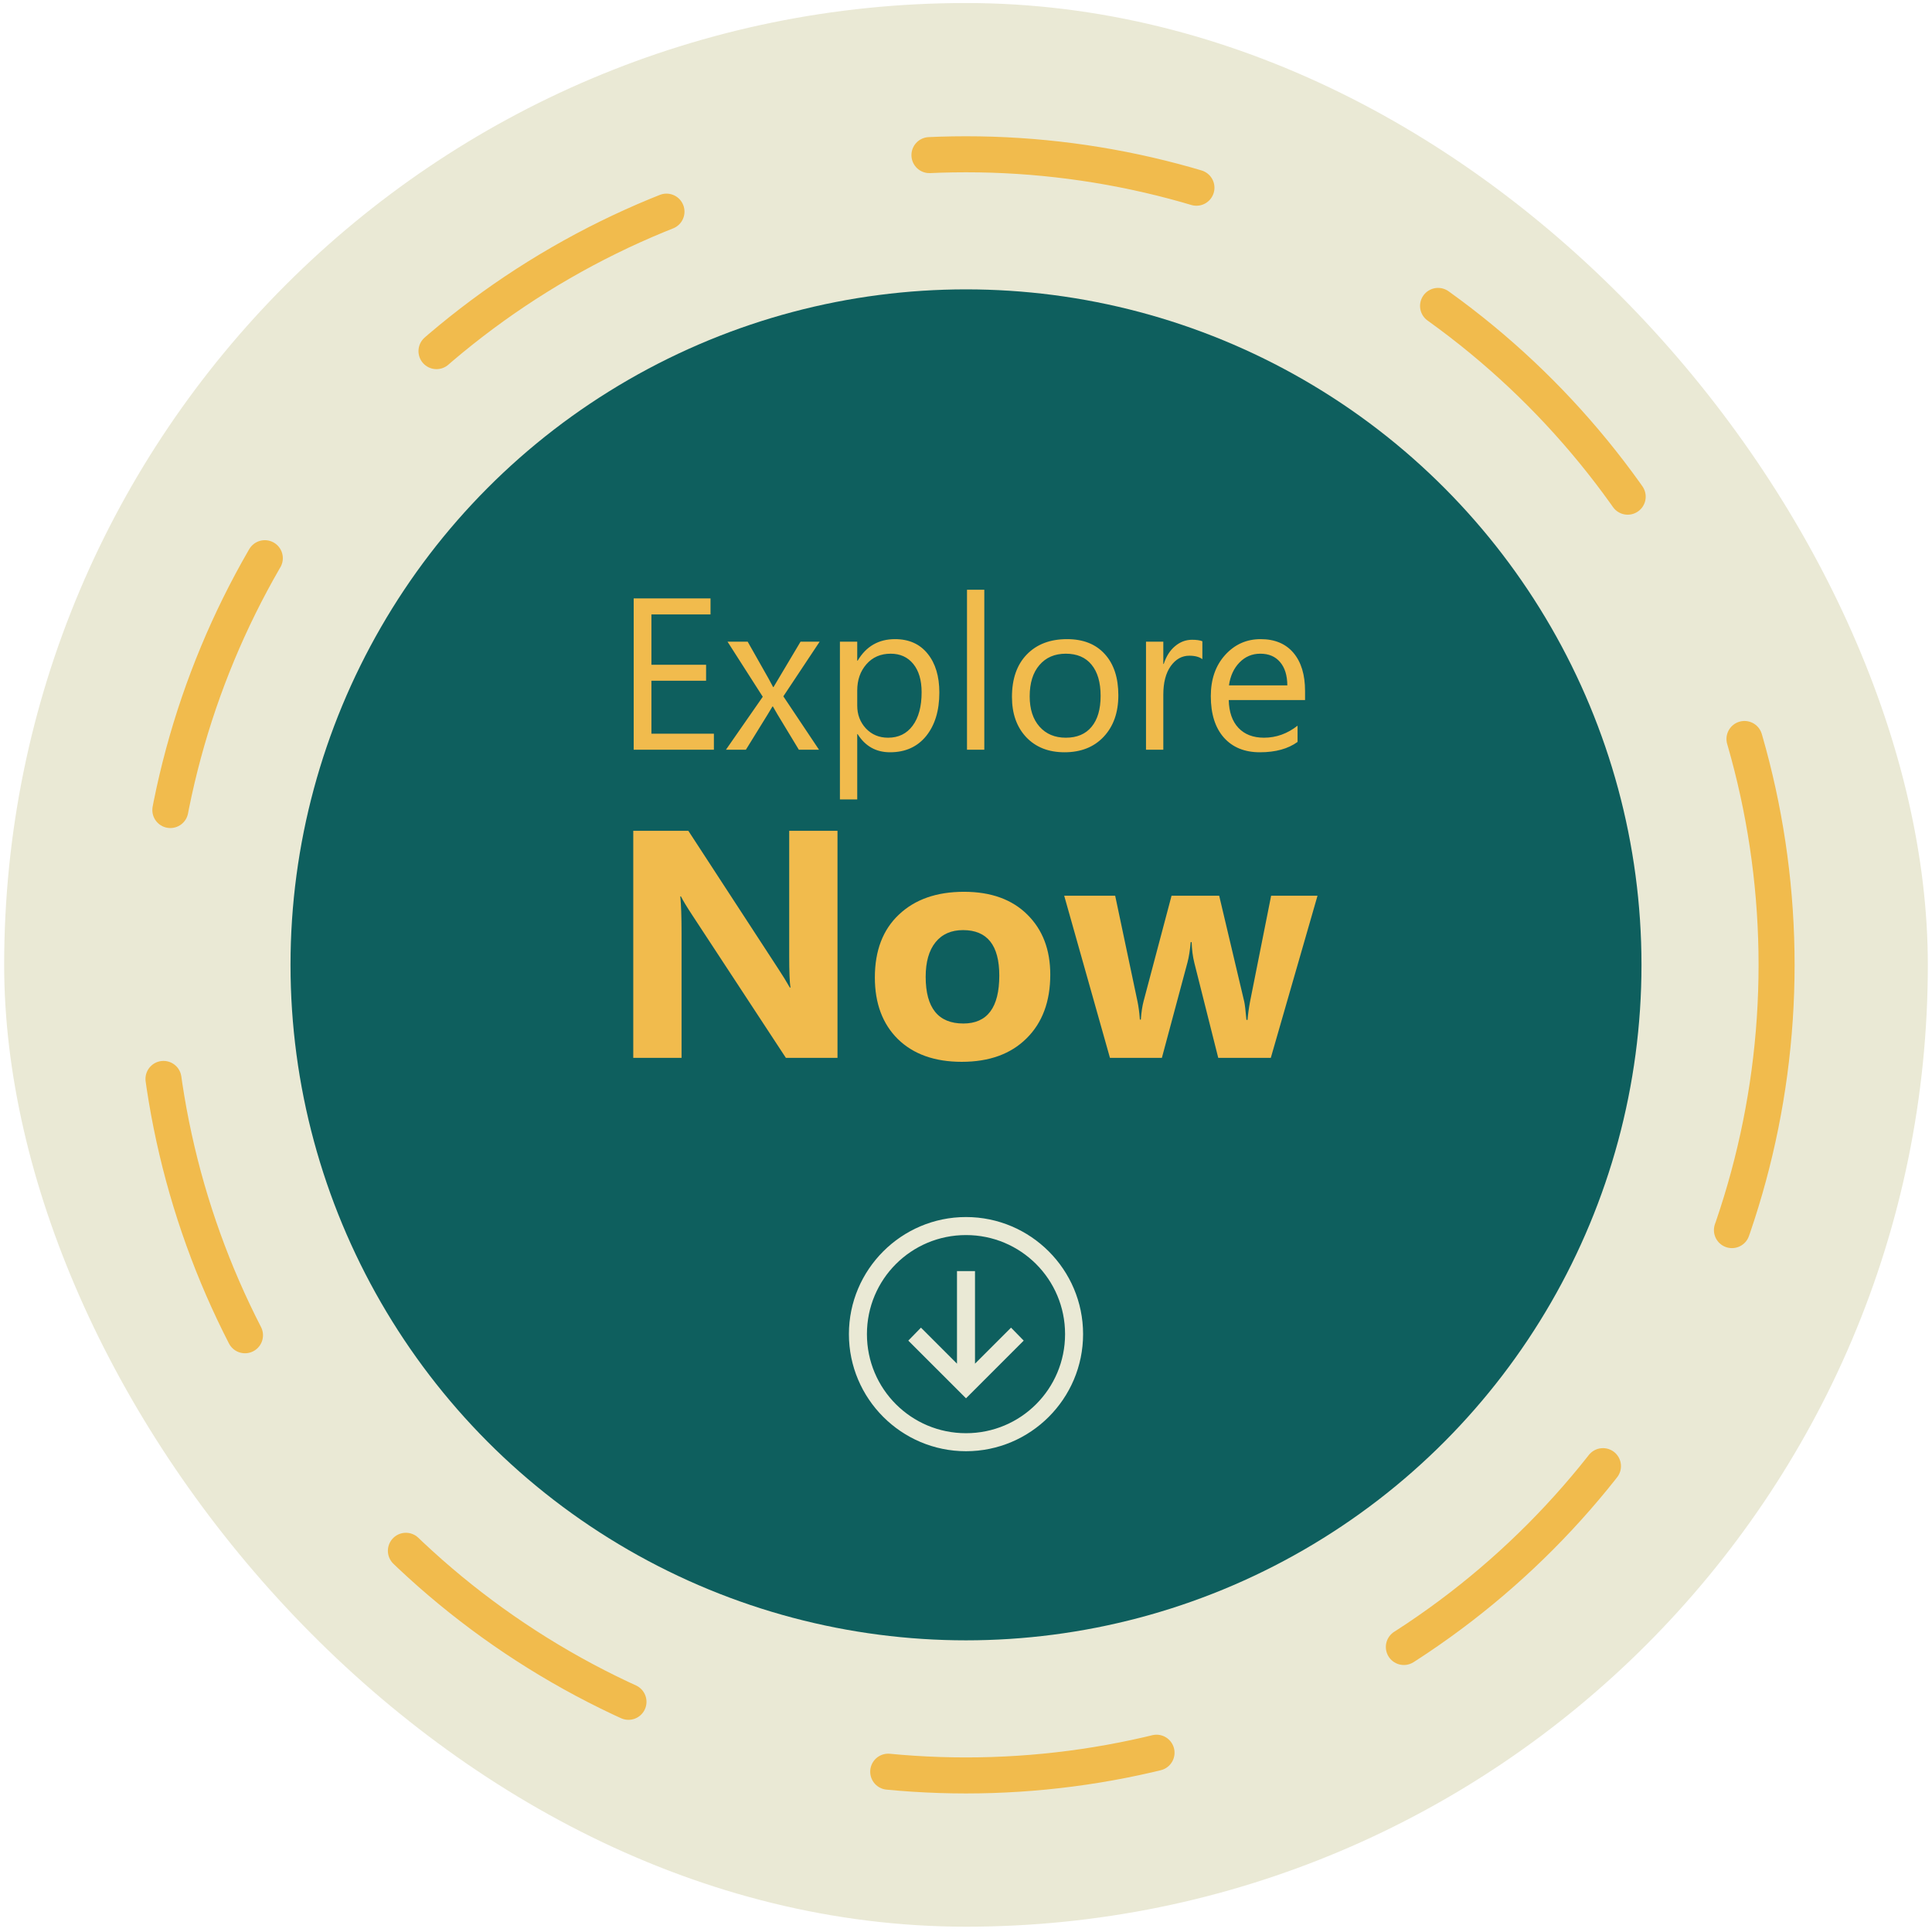
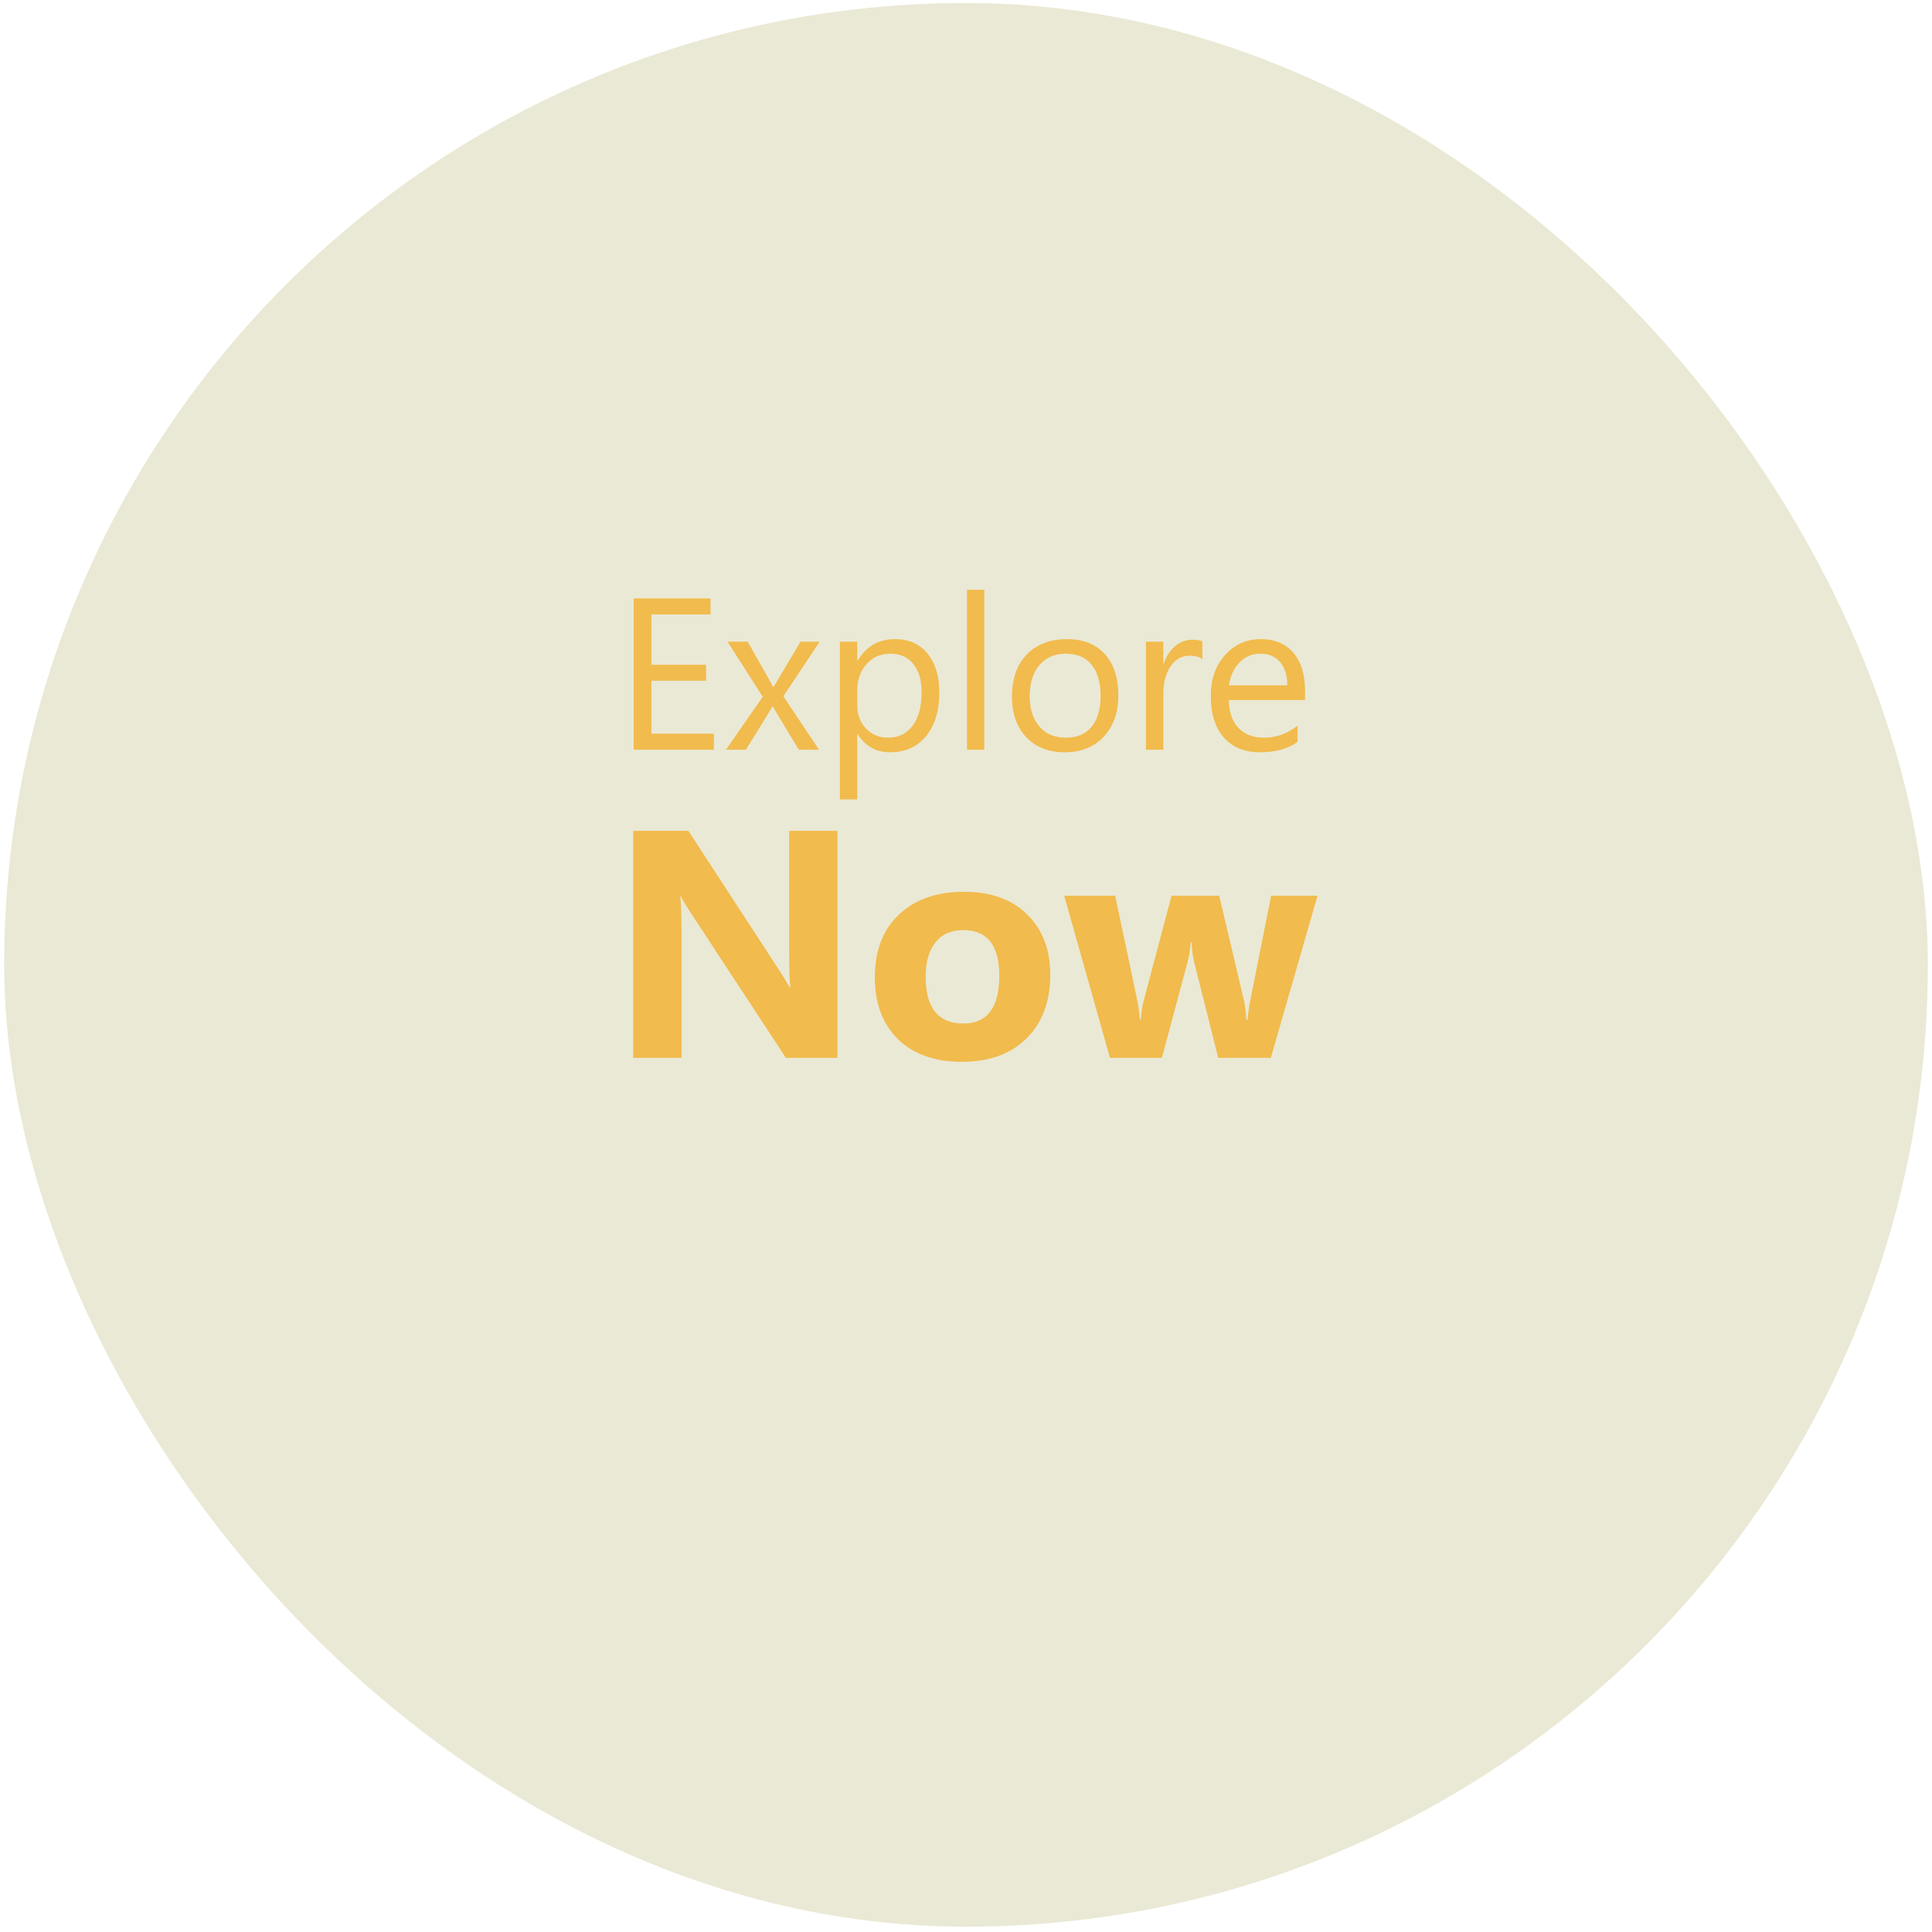
<svg xmlns="http://www.w3.org/2000/svg" width="232" height="232" viewBox="0 0 232 232" fill="none">
  <rect x="0.5" y="0.363" width="231" height="231" rx="115.5" fill="#EAE9D5" />
-   <circle cx="116" cy="115.863" r="97.337" stroke="#F1BB4D" stroke-width="4.326" stroke-linecap="round" stroke-dasharray="32.45 32.45" />
-   <circle cx="116" cy="115.862" r="81.114" fill="#0E5F5E" />
-   <path d="M116 146.146C108.248 146.146 101.94 152.454 101.94 160.206C101.94 167.959 108.248 174.266 116 174.266C123.752 174.266 130.06 167.959 130.06 160.206C130.06 152.454 123.752 146.146 116 146.146ZM116 148.31C122.583 148.31 127.897 153.623 127.897 160.206C127.897 166.789 122.583 172.103 116 172.103C109.417 172.103 104.103 166.789 104.103 160.206C104.103 153.623 109.417 148.31 116 148.31ZM114.918 152.636V163.754L110.592 159.428L109.072 160.985L115.222 167.134L116.001 167.913L116.78 167.134L122.929 160.984L121.408 159.428L117.081 163.754V152.636H114.918Z" fill="#EAE9D5" />
+   <path d="M116 146.146C108.248 146.146 101.94 152.454 101.94 160.206C101.94 167.959 108.248 174.266 116 174.266C123.752 174.266 130.06 167.959 130.06 160.206C130.06 152.454 123.752 146.146 116 146.146ZM116 148.31C122.583 148.31 127.897 153.623 127.897 160.206C109.417 172.103 104.103 166.789 104.103 160.206C104.103 153.623 109.417 148.31 116 148.31ZM114.918 152.636V163.754L110.592 159.428L109.072 160.985L115.222 167.134L116.001 167.913L116.78 167.134L122.929 160.984L121.408 159.428L117.081 163.754V152.636H114.918Z" fill="#EAE9D5" />
  <path d="M85.727 90.031H76.095V71.857H85.322V73.783H78.224V79.829H84.789V81.742H78.224V88.105H85.727V90.031ZM98.427 77.053L94.067 83.618L98.351 90.031H95.93L93.382 85.823C93.222 85.561 93.032 85.232 92.812 84.835H92.761C92.719 84.911 92.521 85.24 92.166 85.823L89.567 90.031H87.172L91.595 83.669L87.362 77.053H89.783L92.293 81.489C92.478 81.818 92.66 82.156 92.837 82.503H92.888L96.133 77.053H98.427ZM102.989 88.156H102.939V96.001H100.86V77.053H102.939V79.334H102.989C104.012 77.611 105.507 76.749 107.476 76.749C109.149 76.749 110.454 77.332 111.392 78.498C112.33 79.655 112.799 81.21 112.799 83.162C112.799 85.333 112.271 87.074 111.215 88.384C110.159 89.685 108.714 90.335 106.88 90.335C105.199 90.335 103.902 89.609 102.989 88.156ZM102.939 82.921V84.734C102.939 85.807 103.285 86.719 103.978 87.471C104.679 88.215 105.566 88.586 106.64 88.586C107.898 88.586 108.883 88.105 109.593 87.142C110.311 86.178 110.67 84.839 110.67 83.124C110.67 81.679 110.336 80.547 109.669 79.727C109.001 78.908 108.097 78.498 106.956 78.498C105.748 78.498 104.776 78.92 104.041 79.765C103.306 80.602 102.939 81.654 102.939 82.921ZM118.198 90.031H116.12V70.817H118.198V90.031ZM127.831 90.335C125.913 90.335 124.379 89.731 123.23 88.523C122.089 87.306 121.519 85.697 121.519 83.694C121.519 81.514 122.115 79.812 123.306 78.587C124.497 77.361 126.107 76.749 128.135 76.749C130.07 76.749 131.578 77.344 132.659 78.536C133.749 79.727 134.294 81.379 134.294 83.491C134.294 85.561 133.707 87.222 132.533 88.472C131.367 89.714 129.799 90.335 127.831 90.335ZM127.983 78.498C126.648 78.498 125.591 78.954 124.814 79.867C124.037 80.771 123.648 82.021 123.648 83.618C123.648 85.156 124.041 86.368 124.827 87.256C125.613 88.143 126.665 88.586 127.983 88.586C129.326 88.586 130.357 88.151 131.075 87.281C131.802 86.411 132.165 85.173 132.165 83.567C132.165 81.945 131.802 80.695 131.075 79.816C130.357 78.937 129.326 78.498 127.983 78.498ZM144.383 79.157C144.02 78.878 143.496 78.739 142.811 78.739C141.924 78.739 141.181 79.157 140.581 79.993C139.989 80.83 139.694 81.971 139.694 83.415V90.031H137.615V77.053H139.694V79.727H139.744C140.04 78.815 140.492 78.105 141.1 77.598C141.709 77.083 142.389 76.825 143.141 76.825C143.682 76.825 144.096 76.884 144.383 77.002V79.157ZM156.715 84.062H147.551C147.585 85.507 147.974 86.622 148.717 87.408C149.461 88.194 150.483 88.586 151.785 88.586C153.246 88.586 154.59 88.105 155.815 87.142V89.093C154.674 89.921 153.166 90.335 151.29 90.335C149.457 90.335 148.016 89.748 146.968 88.574C145.921 87.391 145.397 85.731 145.397 83.593C145.397 81.573 145.967 79.93 147.108 78.663C148.257 77.387 149.681 76.749 151.379 76.749C153.077 76.749 154.391 77.298 155.321 78.396C156.25 79.495 156.715 81.02 156.715 82.972V84.062ZM154.586 82.3C154.577 81.1 154.286 80.167 153.711 79.499C153.145 78.832 152.355 78.498 151.341 78.498C150.361 78.498 149.529 78.849 148.844 79.55C148.16 80.251 147.737 81.168 147.577 82.3H154.586ZM100.569 127.031H94.371L83.135 109.902C82.476 108.901 82.02 108.147 81.767 107.64H81.691C81.792 108.603 81.843 110.073 81.843 112.05V127.031H76.044V99.769H82.66L93.478 116.366C93.972 117.114 94.428 117.855 94.846 118.59H94.922C94.821 117.957 94.77 116.708 94.77 114.845V99.769H100.569V127.031ZM115.492 127.507C112.248 127.507 109.694 126.6 107.831 124.788C105.98 122.963 105.055 120.491 105.055 117.374C105.055 114.154 106.018 111.639 107.945 109.826C109.871 108.001 112.476 107.089 115.759 107.089C118.99 107.089 121.525 108.001 123.363 109.826C125.201 111.639 126.12 114.04 126.12 117.031C126.12 120.263 125.169 122.817 123.268 124.693C121.379 126.569 118.788 127.507 115.492 127.507ZM115.644 111.689C114.225 111.689 113.122 112.177 112.337 113.153C111.551 114.129 111.158 115.511 111.158 117.298C111.158 121.036 112.666 122.906 115.682 122.906C118.559 122.906 119.998 120.986 119.998 117.145C119.998 113.508 118.547 111.689 115.644 111.689ZM158.21 107.564L152.602 127.031H146.29L143.42 115.625C143.23 114.864 143.122 114.034 143.097 113.134H142.982C142.894 114.123 142.767 114.928 142.602 115.549L139.522 127.031H133.287L127.793 107.564H133.914L136.595 120.263C136.721 120.859 136.816 121.581 136.88 122.431H136.994C137.057 121.543 137.171 120.796 137.336 120.187L140.682 107.564H146.404L149.408 120.263C149.484 120.58 149.573 121.315 149.674 122.469H149.807C149.871 121.733 149.972 120.998 150.112 120.263L152.64 107.564H158.21Z" fill="#F1BB4D" />
</svg>